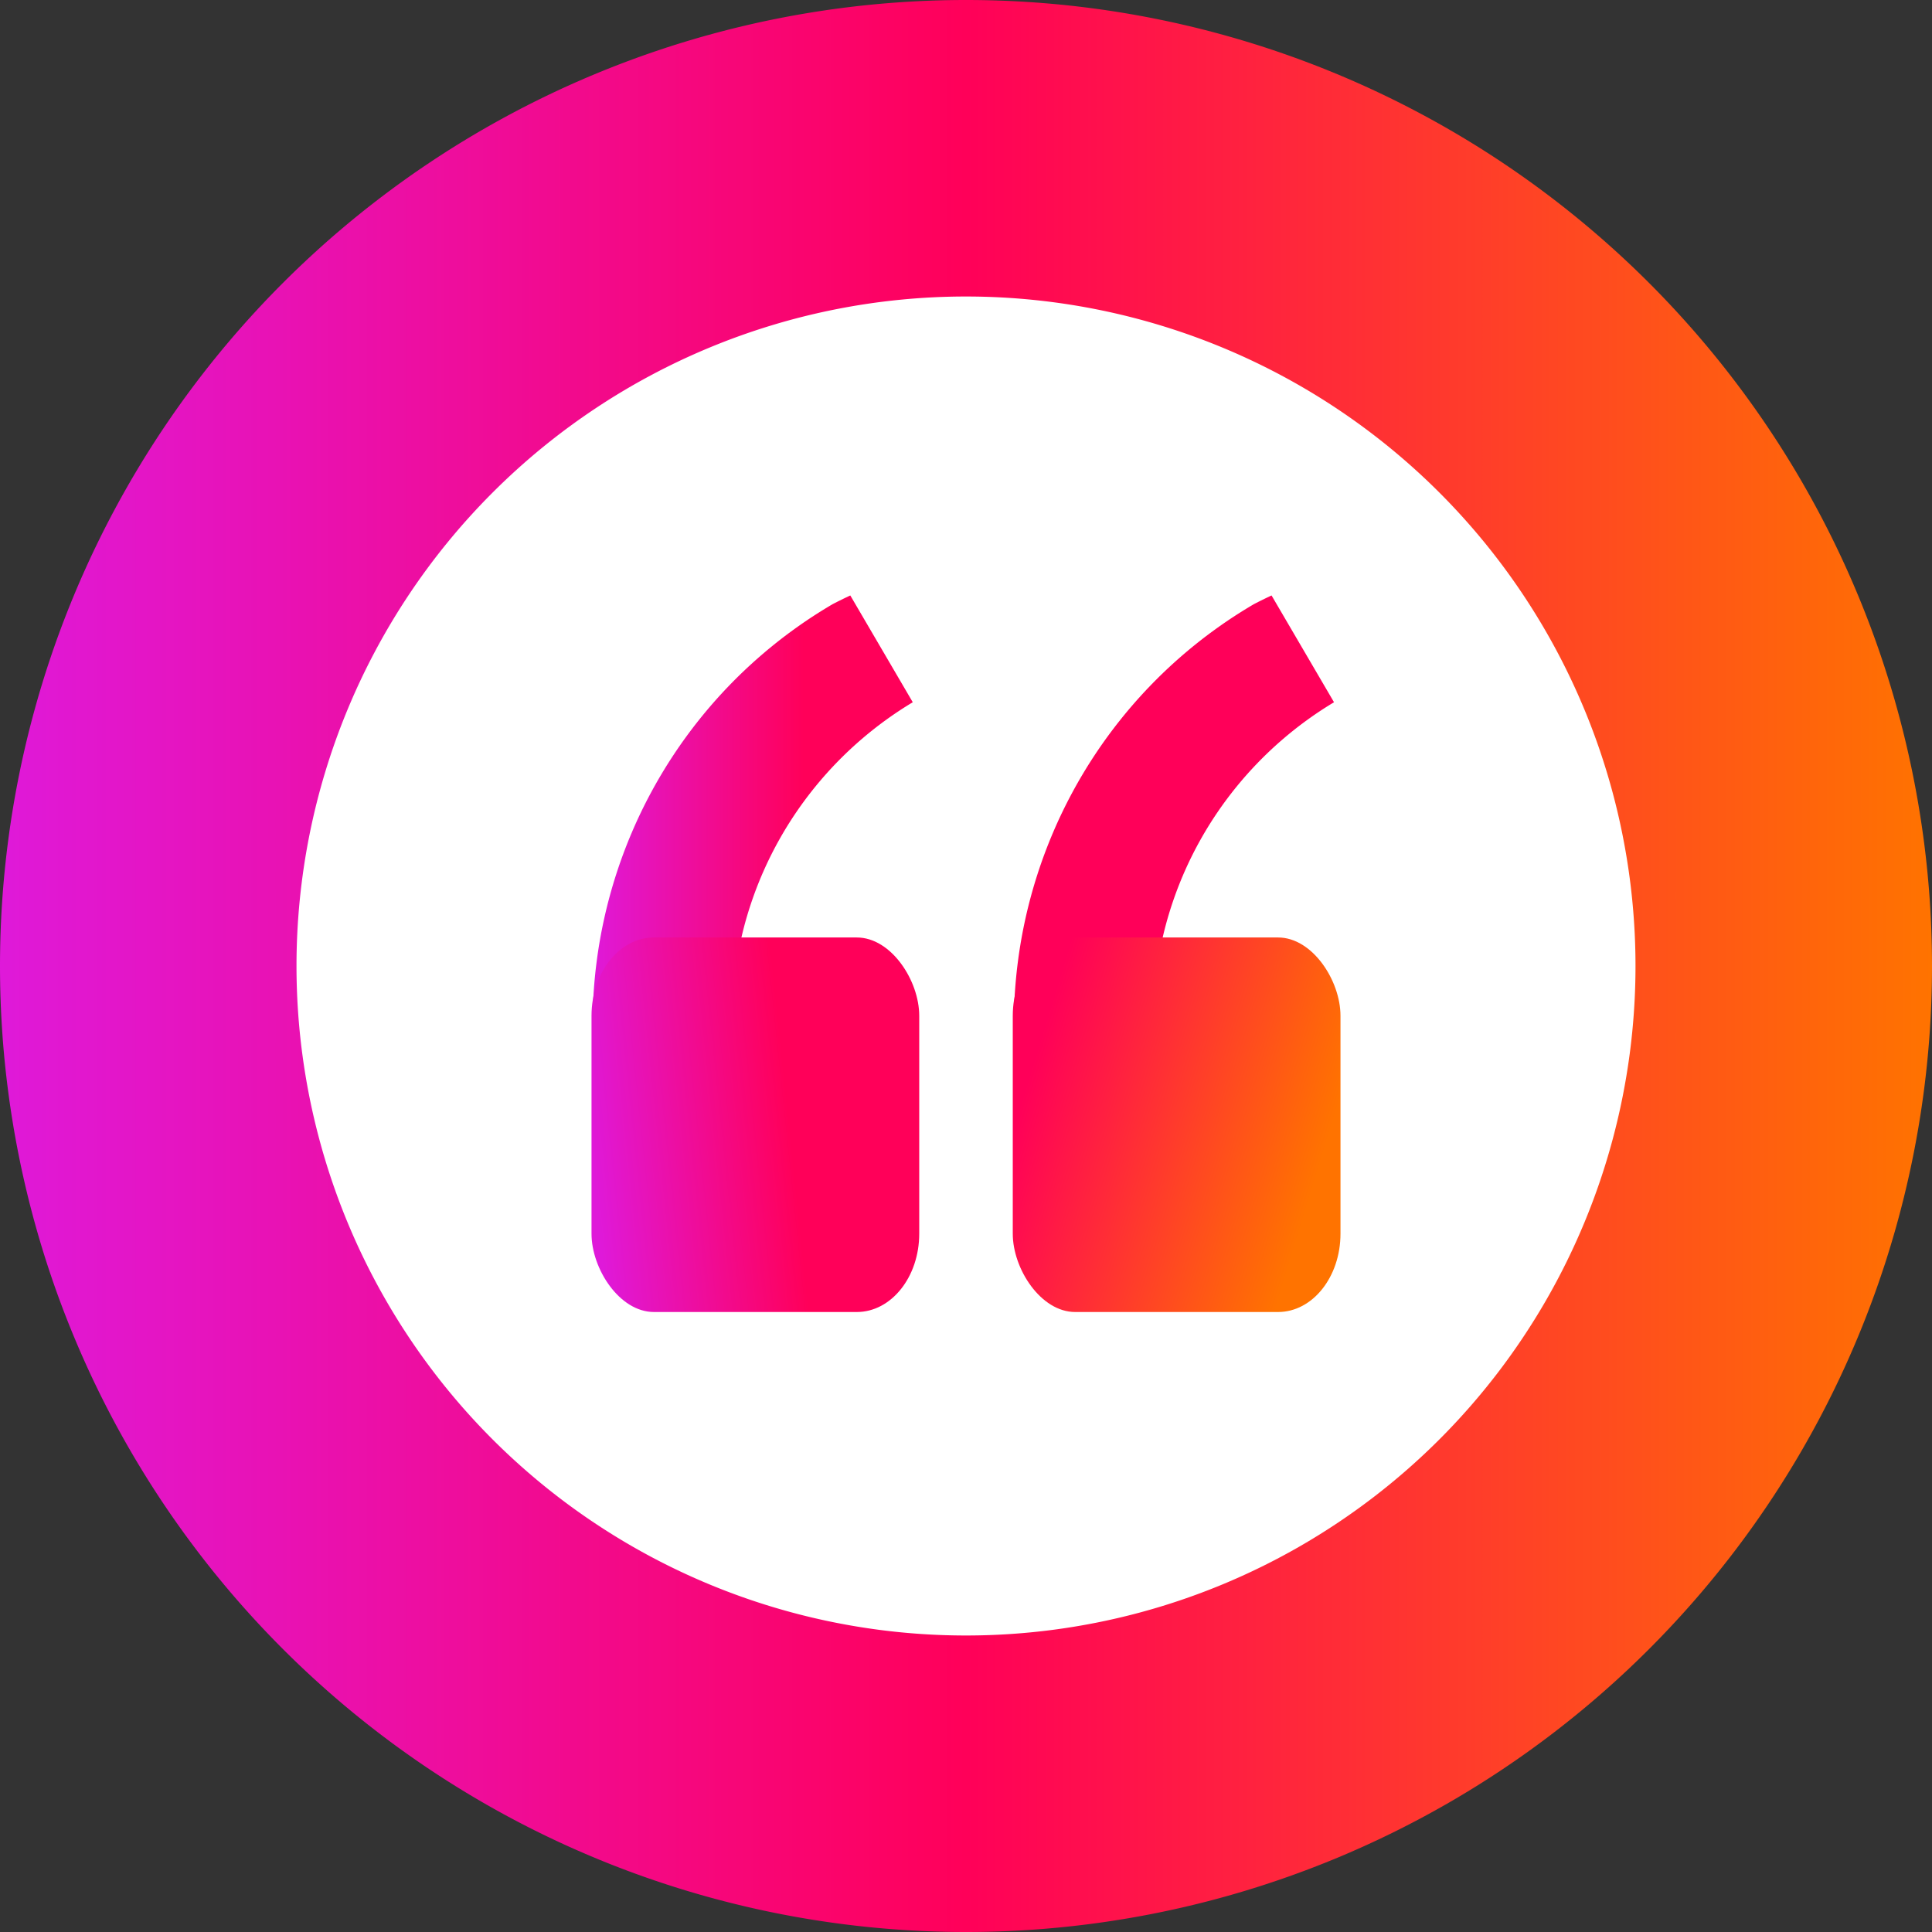
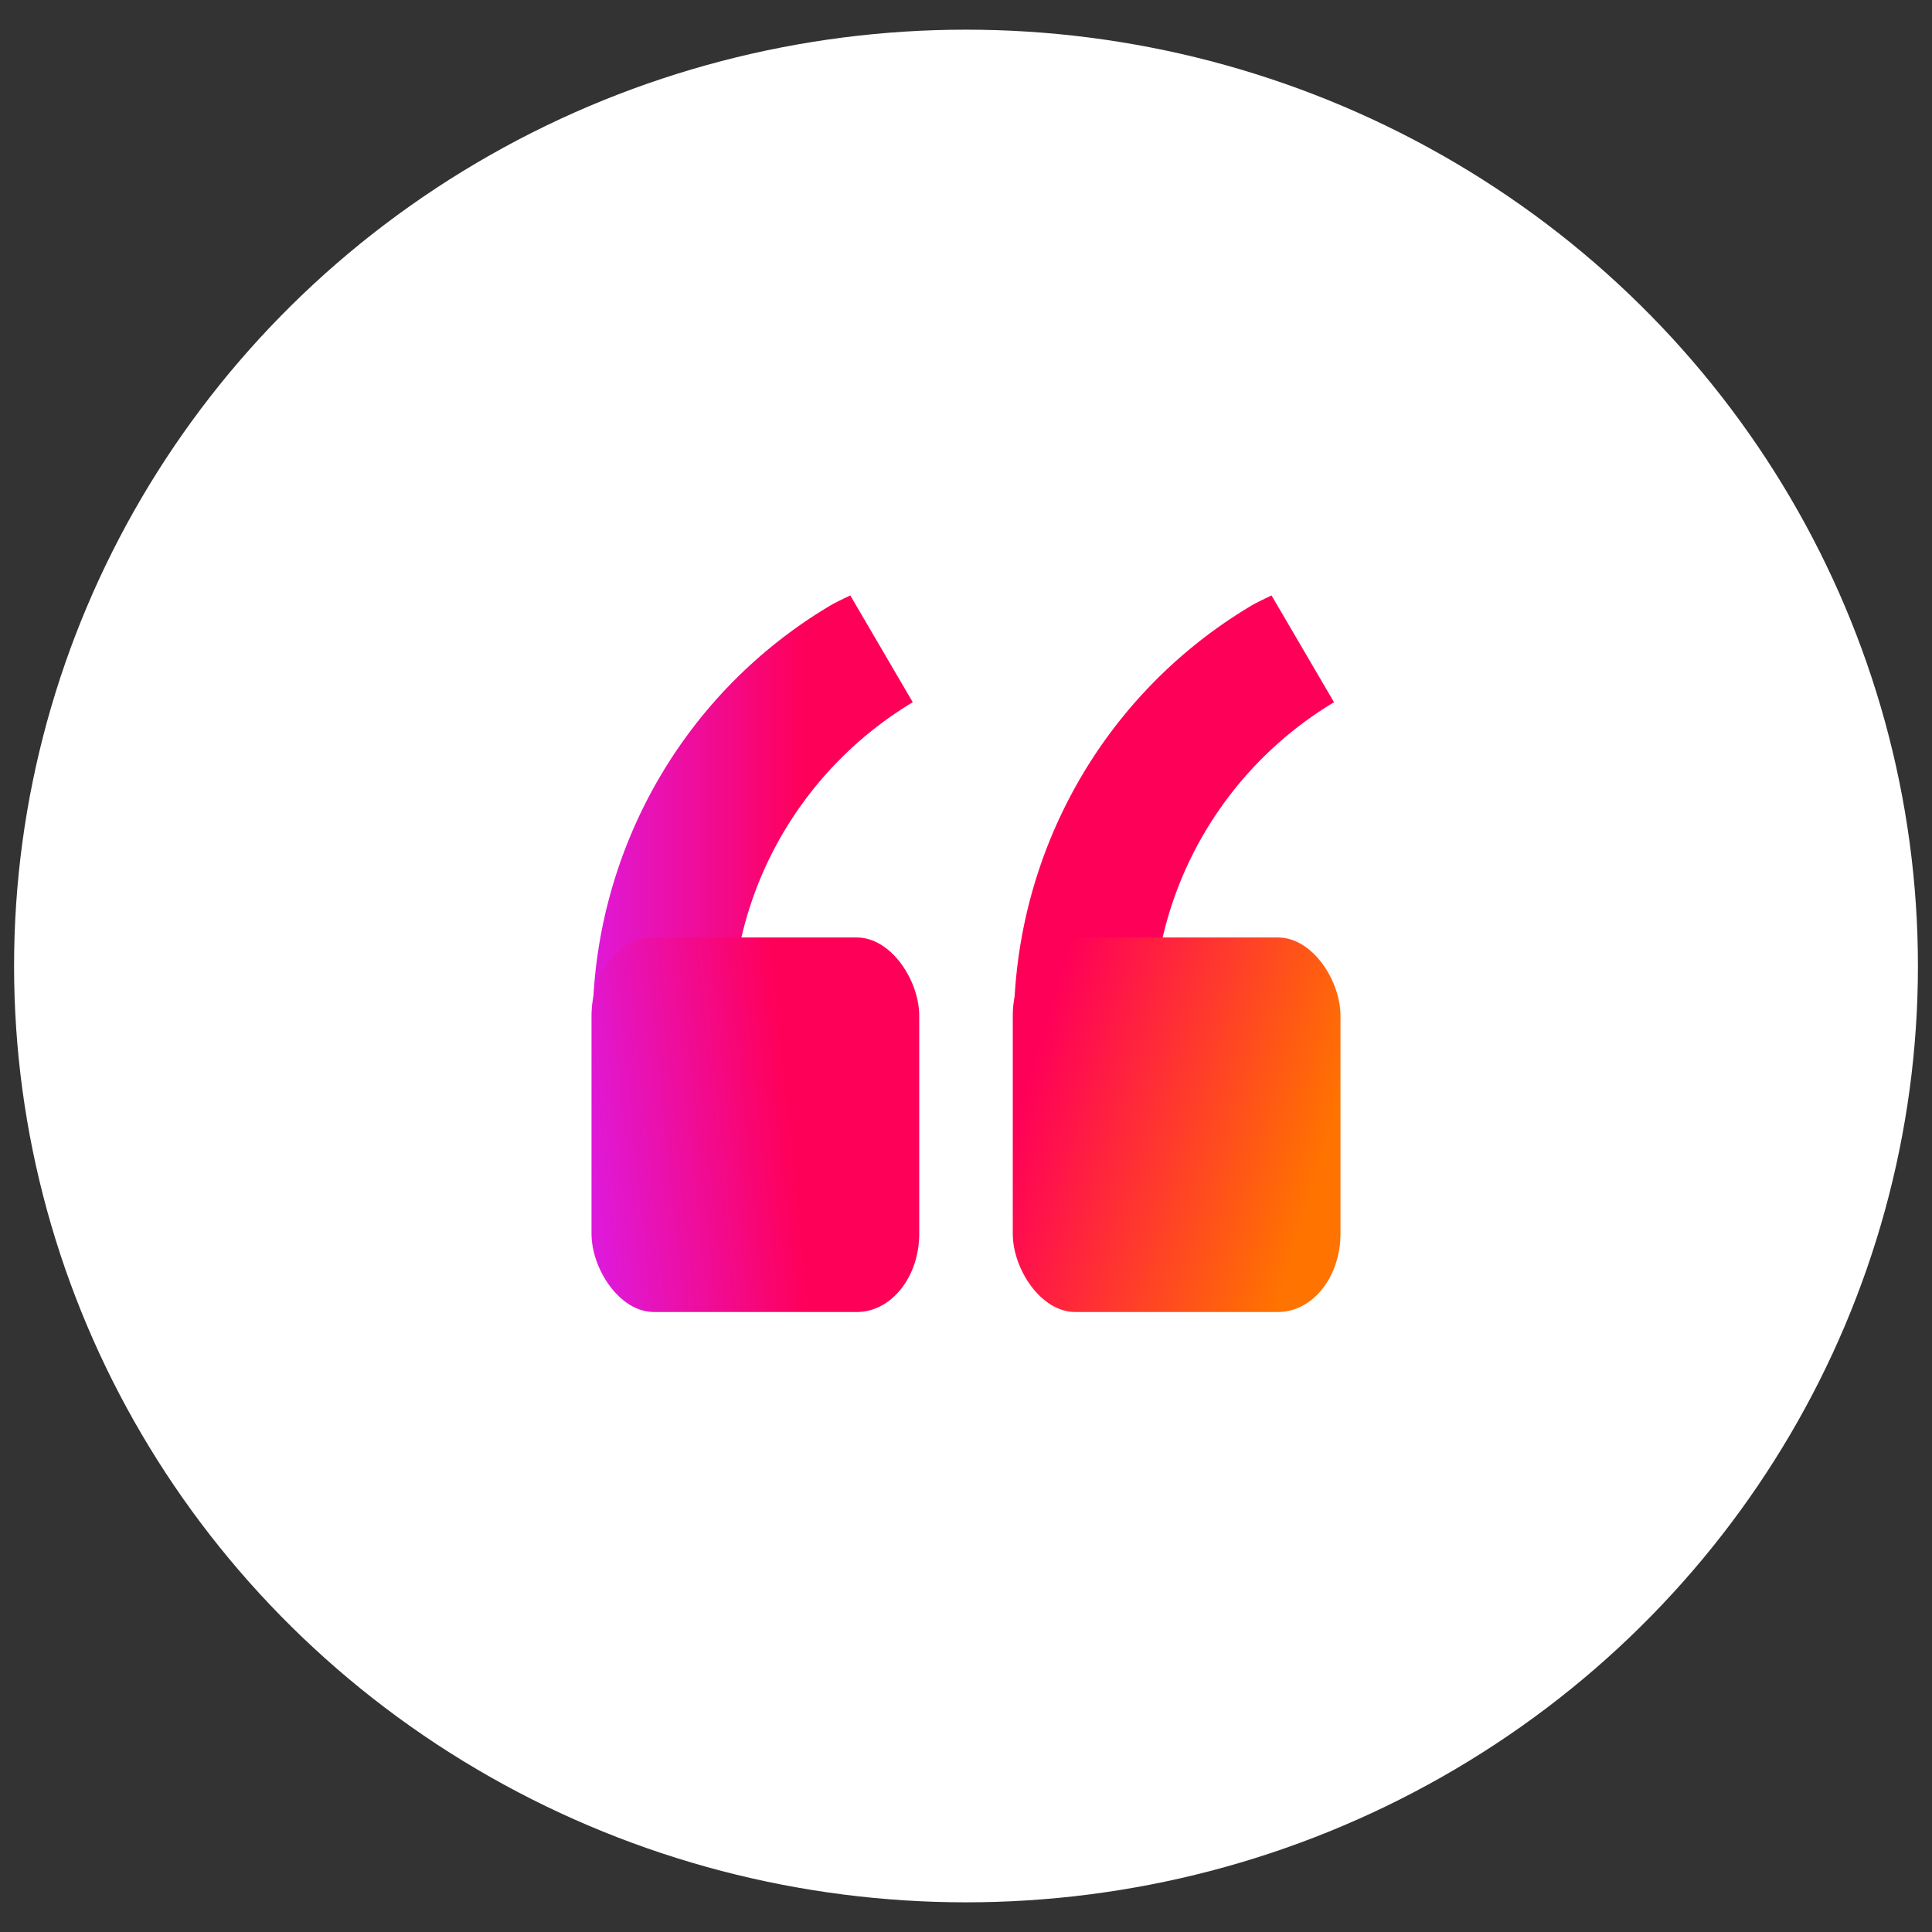
<svg xmlns="http://www.w3.org/2000/svg" xmlns:ns1="http://www.inkscape.org/namespaces/inkscape" xmlns:ns2="http://sodipodi.sourceforge.net/DTD/sodipodi-0.dtd" xmlns:xlink="http://www.w3.org/1999/xlink" width="2000mm" height="2000.001mm" viewBox="0 0 2000 2000.001" version="1.1" id="svg1" ns1:version="1.4 (e7c3feb1, 2024-10-09)" ns2:docname="newquoteicon.svg" ns1:export-filename="newquoteicon.svg" ns1:export-xdpi="96" ns1:export-ydpi="96" ns1:dataloss="true">
  <rect x="0" y="0" width="2000" height="2000.001" fill="#333333" stroke="none" />
  <ns2:namedview id="namedview1" pagecolor="#505050" bordercolor="#eeeeee" borderopacity="1" ns1:showpageshadow="0" ns1:pageopacity="0" ns1:pagecheckerboard="0" ns1:deskcolor="#505050" ns1:document-units="mm" ns1:zoom="0.037549453" ns1:cx="-5792.3613" ns1:cy="-3155.8382" ns1:window-width="1392" ns1:window-height="1048" ns1:window-x="2129" ns1:window-y="225" ns1:window-maximized="0" ns1:current-layer="layer1">
    <ns1:page x="0" y="0" width="2000" height="2000.001" id="page2" margin="0" bleed="0" />
  </ns2:namedview>
  <defs id="defs1">
    <linearGradient id="linearGradient29" ns1:collect="always">
      <stop style="stop-color:#df19d9;stop-opacity:1;" offset="0" id="stop28" />
      <stop style="stop-color:#ff0059;stop-opacity:1;" offset="1" id="stop29" />
    </linearGradient>
    <linearGradient id="linearGradient24" ns1:collect="always">
      <stop style="stop-color:#ff0059;stop-opacity:1;" offset="0" id="stop23" />
      <stop style="stop-color:#ff7300;stop-opacity:1;" offset="1" id="stop24" />
    </linearGradient>
    <linearGradient id="linearGradient21" ns1:collect="always">
      <stop style="stop-color:#ff0059;stop-opacity:1;" offset="0" id="stop20" />
      <stop style="stop-color:#ff0059;stop-opacity:1;" offset="1" id="stop21" />
    </linearGradient>
    <linearGradient id="linearGradient16" ns1:collect="always">
      <stop style="stop-color:#df19d9;stop-opacity:1;" offset="0" id="stop14" />
      <stop style="stop-color:#ff0059;stop-opacity:1;" offset="0.659" id="stop15" />
    </linearGradient>
    <linearGradient id="linearGradient2" ns1:collect="always">
      <stop style="stop-color:#df19d9;stop-opacity:1;" offset="0" id="stop2" />
      <stop style="stop-color:#ff0059;stop-opacity:1;" offset="0.5" id="stop4" />
      <stop style="stop-color:#ff7300;stop-opacity:1;" offset="1" id="stop3" />
    </linearGradient>
    <linearGradient ns1:collect="always" xlink:href="#linearGradient2" id="linearGradient6" x1="558.926" y1="-831.966" x2="2558.925" y2="-831.966" gradientUnits="userSpaceOnUse" gradientTransform="translate(-2980.537,177.701)" />
    <linearGradient ns1:collect="always" xlink:href="#linearGradient16" id="linearGradient8" x1="-1388.439" y1="-617.607" x2="-1075.149" y2="-650.535" gradientUnits="userSpaceOnUse" gradientTransform="translate(-419.973,172.409)" />
    <linearGradient ns1:collect="always" xlink:href="#linearGradient24" id="linearGradient13" gradientUnits="userSpaceOnUse" gradientTransform="translate(16.105,172.409)" x1="-1382.419" y1="-680.122" x2="-1081.168" y2="-588.02" />
    <linearGradient ns1:collect="always" xlink:href="#linearGradient21" id="linearGradient19" x1="-1792.067" y1="-732.39" x2="-1460.616" y2="-732.39" gradientUnits="userSpaceOnUse" />
    <linearGradient ns1:collect="always" xlink:href="#linearGradient29" id="linearGradient26" x1="-1792.067" y1="-732.39" x2="-1460.616" y2="-732.39" gradientUnits="userSpaceOnUse" />
    <linearGradient ns1:collect="always" xlink:href="#linearGradient16" id="linearGradient27" gradientUnits="userSpaceOnUse" x1="-1792.067" y1="-732.39" x2="-1460.616" y2="-732.39" />
    <linearGradient ns1:collect="always" xlink:href="#linearGradient21" id="linearGradient28" gradientUnits="userSpaceOnUse" x1="-1792.067" y1="-732.39" x2="-1460.616" y2="-732.39" />
  </defs>
  <g ns1:label="Layer 1" ns1:groupmode="layer" id="layer1" transform="translate(2562.536,1879.745)">
    <g id="g29" transform="translate(-140.925,-225.48)">
      <ellipse style="fill:#ffffff;fill-opacity:1;stroke-width:0.311;stroke-dasharray:none" id="path9" cx="-1421.611" cy="-654.264" rx="985.435" ry="969.28" />
-       <path id="path4" style="fill:url(#linearGradient6);stroke-width:0.265" d="M -1421.611,-1654.264 A 1000,1000 0 0 0 -2421.611,-654.264 1000,1000 0 0 0 -1421.611,345.736 1000,1000 0 0 0 -421.611,-654.264 1000,1000 0 0 0 -1421.611,-1654.264 Z m 0,306.939 a 693.061,693.061 0 0 1 693.062,693.061 693.061,693.061 0 0 1 -693.062,693.062 693.061,693.061 0 0 1 -693.061,-693.062 693.061,693.061 0 0 1 693.061,-693.061 z" />
      <g id="g12" transform="translate(-16.106,18.94)" style="fill:url(#linearGradient26)">
        <path id="path10" style="fill:url(#linearGradient27);fill-opacity:1;stroke-width:0.265;stroke-dasharray:none" d="m -1543.447,-1047.852 a 508.872,504.833 59.673 0 0 -205.996,639.865 l 126.763,-74.154 a 379.635,383.673 59.673 0 1 162.063,-464.108 l -64.665,-110.543 a 508.872,504.833 59.673 0 0 -18.165,8.94 z" />
      </g>
      <g id="g12-9" transform="translate(419.972,18.94)" style="fill:url(#linearGradient19);fill-opacity:1">
        <path id="path10-0" style="fill:url(#linearGradient28);fill-opacity:1;stroke-width:0.265;stroke-dasharray:none" d="m -1543.447,-1047.852 a 508.872,504.833 59.673 0 0 -205.996,639.865 l 126.763,-74.154 a 379.635,383.673 59.673 0 1 162.063,-464.108 l -64.665,-110.543 a 508.872,504.833 59.673 0 0 -18.165,8.94 z" />
      </g>
      <rect style="fill:url(#linearGradient8);stroke-width:0.224;stroke-dasharray:none" id="rect6" width="339.248" height="387.712" x="-1809.274" y="-683.788" ry="81.026" rx="64.619" />
      <rect style="fill:url(#linearGradient13);stroke-width:0.224;stroke-dasharray:none" id="rect6-3" width="339.248" height="387.712" x="-1373.196" y="-683.788" ry="81.026" rx="64.619" />
    </g>
  </g>
</svg>